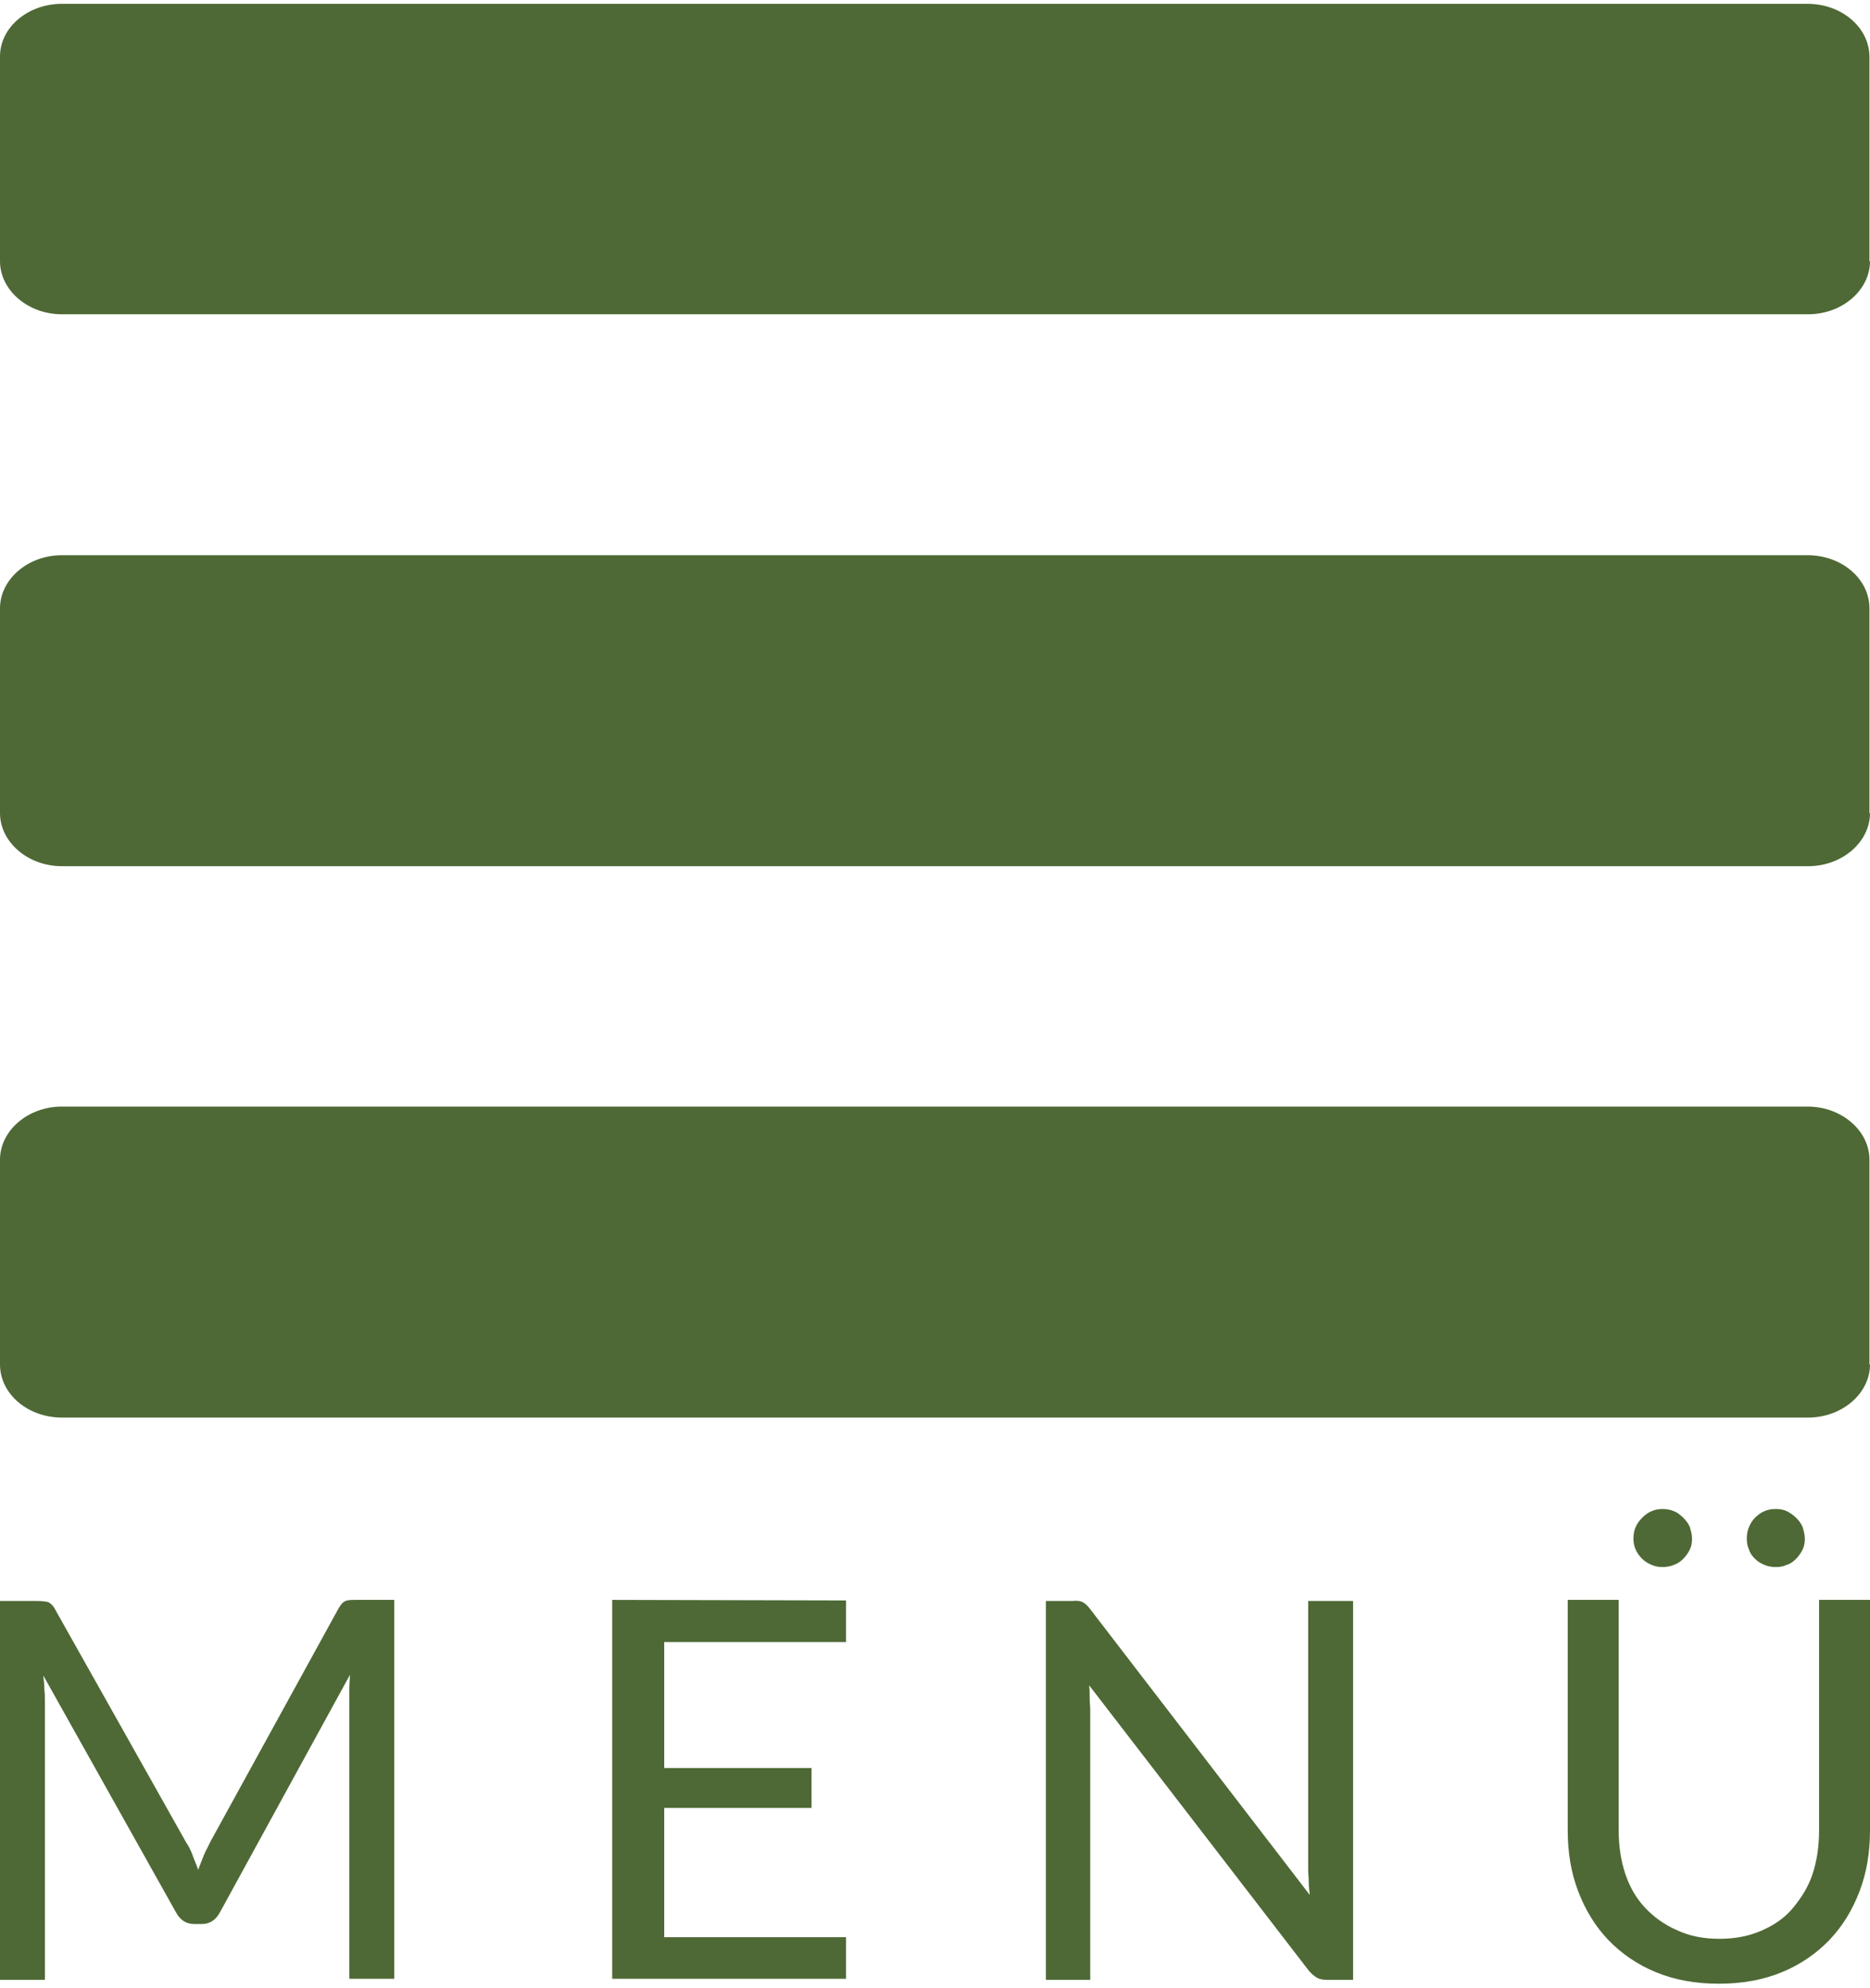
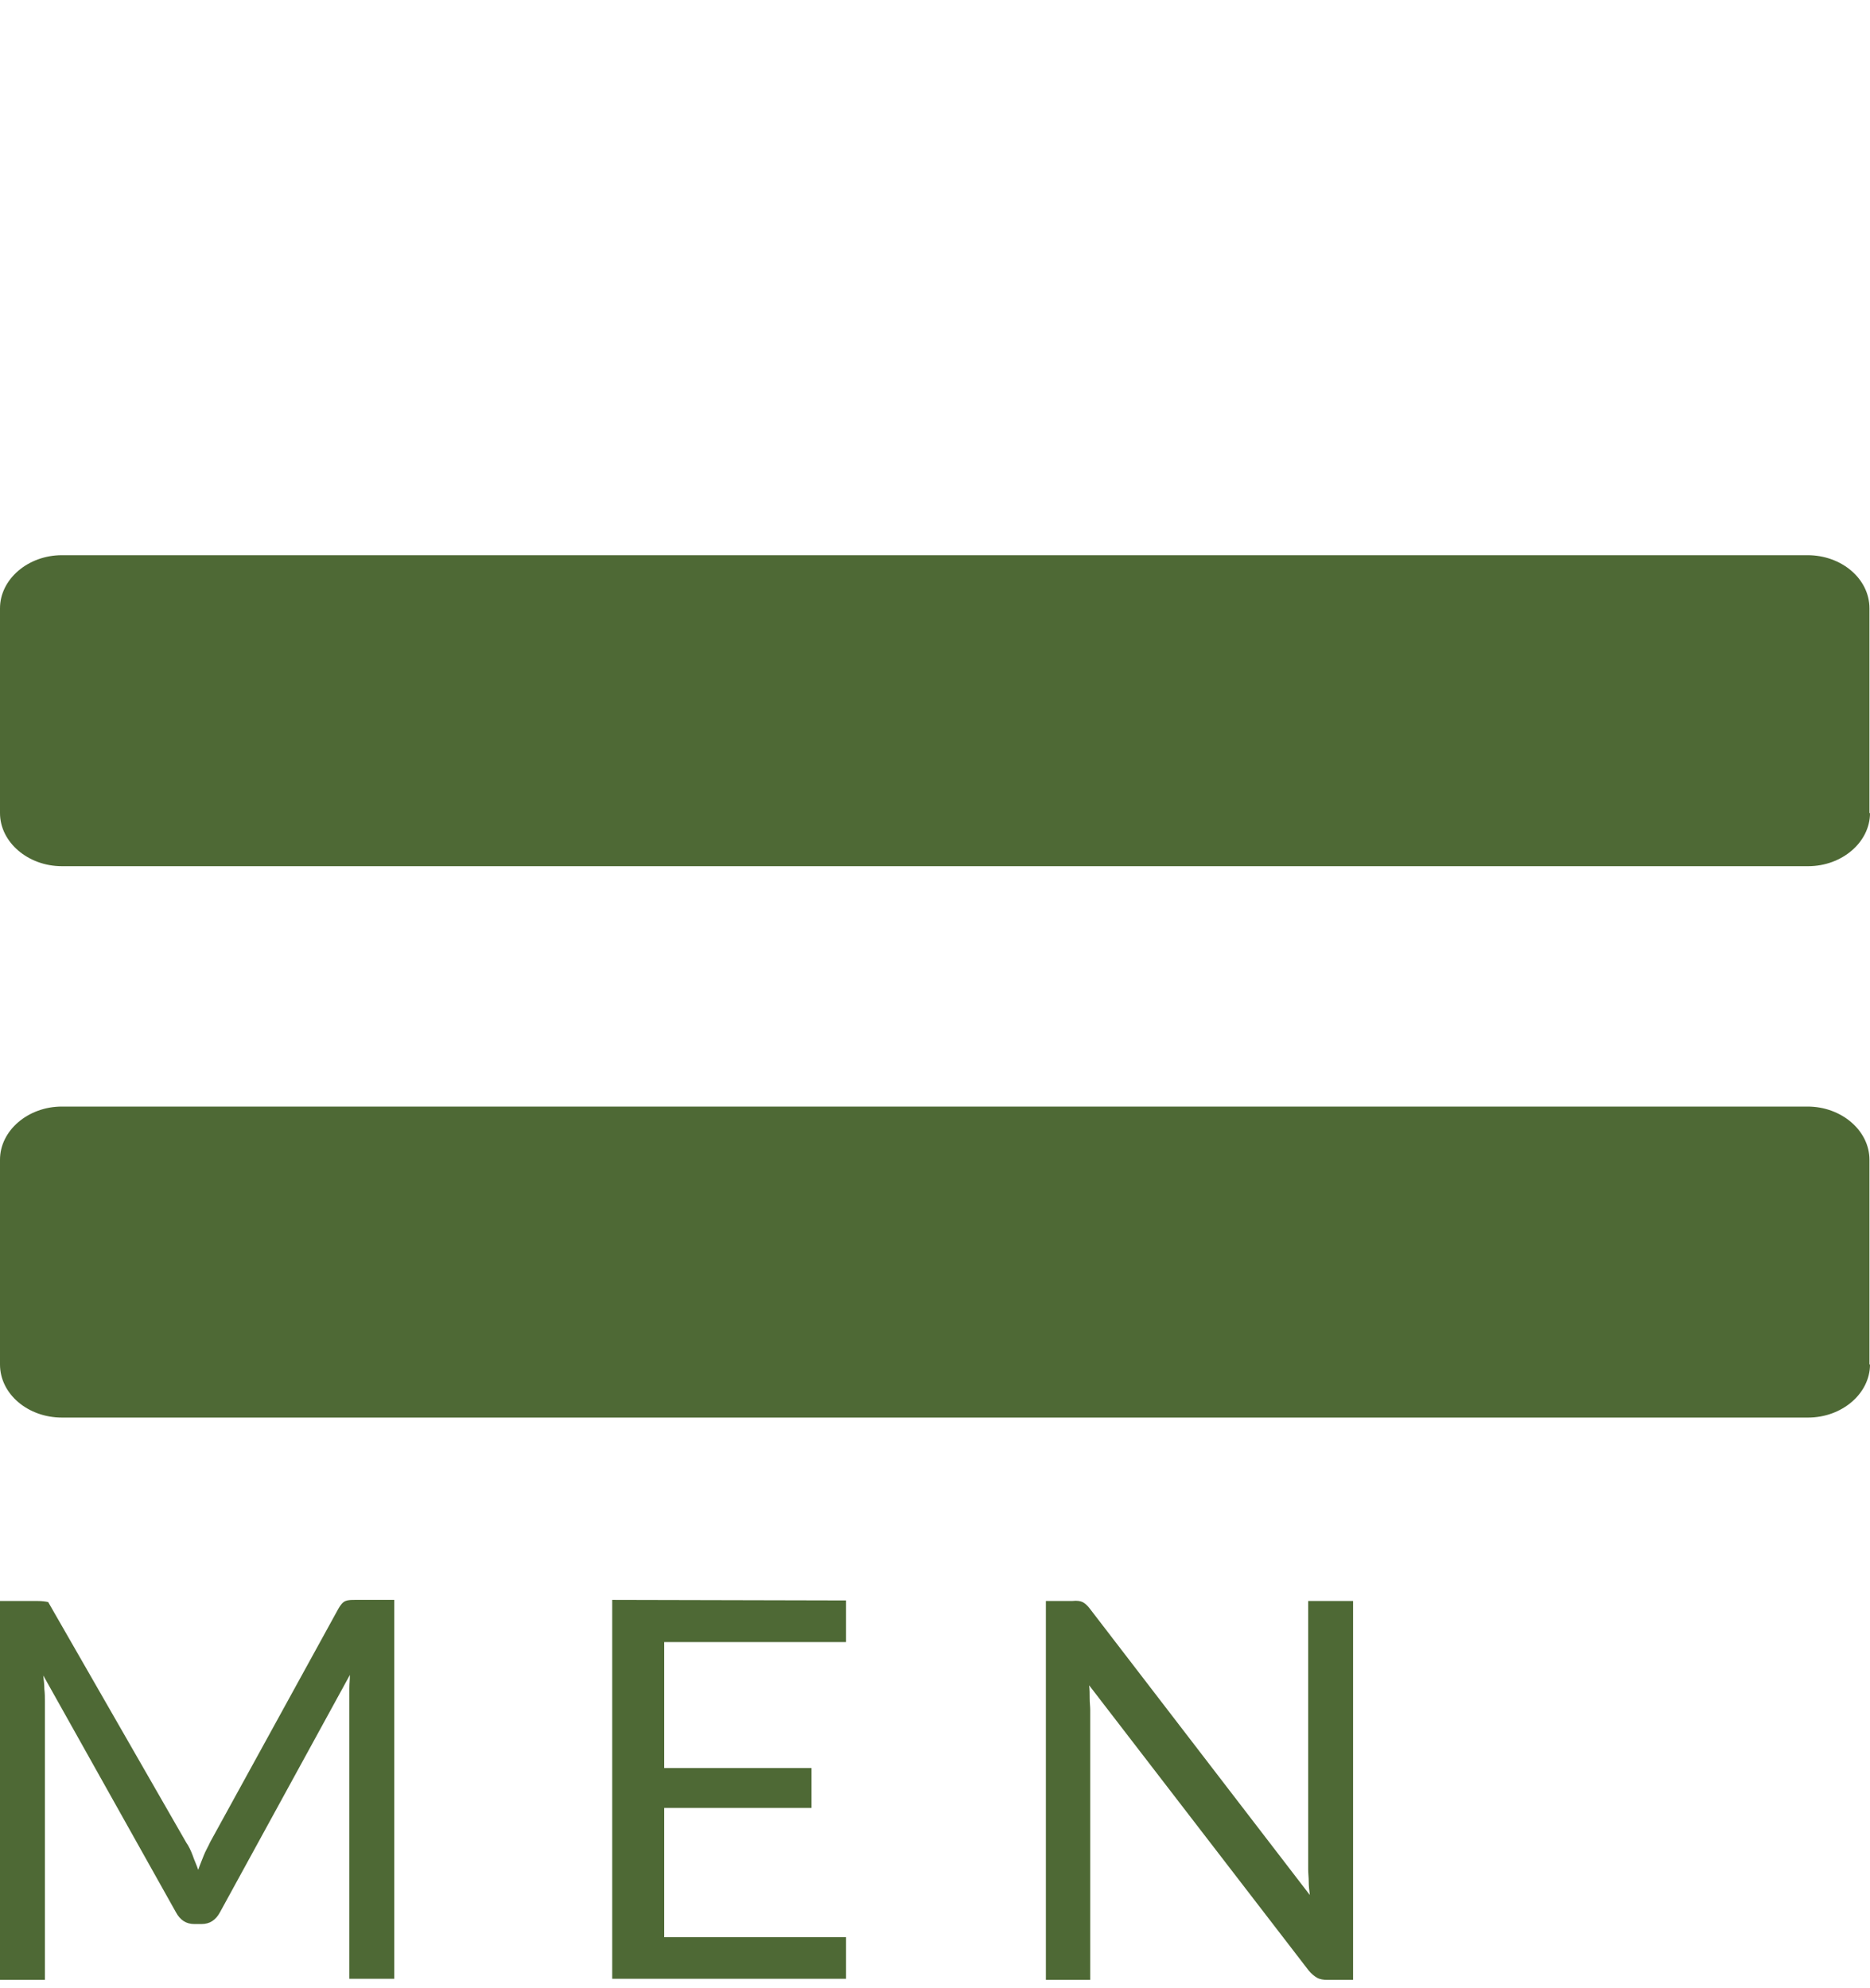
<svg xmlns="http://www.w3.org/2000/svg" version="1.1" id="Ebene_1" x="0px" y="0px" viewBox="0 0 341.5 363.1" style="enable-background:new 0 0 341.5 363.1;" xml:space="preserve">
  <style type="text/css">
	.st0{fill:#4E6935;}
</style>
-   <path class="st0" d="M341.5,47.7c0,5.3-5.1,9.7-11.3,9.7H11.3C5.1,57.4,0,53,0,47.7V10.3C0,5,5.1,0.7,11.3,0.7h318.8  c6.2,0,11.3,4.3,11.3,9.7V47.7z" />
  <path class="st0" d="M341.5,249.2c0,5.3-5.1,9.7-11.3,9.7H11.3c-6.2,0-11.3-4.3-11.3-9.7v-37.4c0-5.3,5.1-9.7,11.3-9.7h318.8  c6.2,0,11.3,4.4,11.3,9.7V249.2z" />
  <path class="st0" d="M341.5,148.5c0,5.3-5.1,9.7-11.3,9.7H11.3c-6.2,0-11.3-4.4-11.3-9.7v-37.4c0-5.3,5.1-9.7,11.3-9.7h318.8  c6.2,0,11.3,4.3,11.3,9.7V148.5z" />
  <g>
-     <path class="st0" d="M35.2,338.9c0.3,0.9,0.7,1.7,1,2.6c0.3-0.9,0.7-1.8,1-2.6c0.3-0.8,0.8-1.6,1.2-2.5l23.4-42.6   c0.4-0.7,0.8-1.2,1.3-1.4s1.1-0.2,1.9-0.2H72v69.2h-8.2v-50.9c0-0.7,0-1.4,0-2.2c0-0.8,0.1-1.6,0.1-2.4l-23.7,43.3   c-0.8,1.5-1.9,2.2-3.4,2.2h-1.3c-1.5,0-2.6-0.7-3.4-2.2L7.9,306c0.1,0.8,0.2,1.7,0.2,2.5c0.1,0.8,0.1,1.5,0.1,2.2v50.9H0v-69.2h6.9   c0.8,0,1.5,0.1,1.9,0.2c0.4,0.2,0.9,0.6,1.3,1.4L34,336.5C34.5,337.2,34.9,338.1,35.2,338.9z" />
+     <path class="st0" d="M35.2,338.9c0.3,0.9,0.7,1.7,1,2.6c0.3-0.9,0.7-1.8,1-2.6c0.3-0.8,0.8-1.6,1.2-2.5l23.4-42.6   c0.4-0.7,0.8-1.2,1.3-1.4s1.1-0.2,1.9-0.2H72v69.2h-8.2v-50.9c0-0.7,0-1.4,0-2.2c0-0.8,0.1-1.6,0.1-2.4l-23.7,43.3   c-0.8,1.5-1.9,2.2-3.4,2.2h-1.3c-1.5,0-2.6-0.7-3.4-2.2L7.9,306c0.1,0.8,0.2,1.7,0.2,2.5c0.1,0.8,0.1,1.5,0.1,2.2v50.9H0v-69.2h6.9   c0.8,0,1.5,0.1,1.9,0.2L34,336.5C34.5,337.2,34.9,338.1,35.2,338.9z" />
    <path class="st0" d="M154.5,292.3v7.6h-33.2v23h26.9v7.3h-26.9v23.6h33.2v7.6h-42.7v-69.2L154.5,292.3L154.5,292.3z" />
    <path class="st0" d="M197.7,292.6c0.4,0.2,0.9,0.6,1.4,1.3l40.1,52.2c-0.1-0.8-0.2-1.6-0.2-2.4s-0.1-1.5-0.1-2.3v-49h8.2v69.2h-4.7   c-0.7,0-1.4-0.1-1.9-0.4s-1-0.7-1.5-1.3l-40.1-52.1c0.1,0.8,0.1,1.6,0.1,2.4c0,0.8,0.1,1.5,0.1,2.1v49.3H191v-69.2h4.8   C196.7,292.3,197.3,292.4,197.7,292.6z" />
-     <path class="st0" d="M314,354.1c2.9,0,5.4-0.5,7.7-1.5s4.2-2.3,5.7-4.1s2.8-3.8,3.6-6.2c0.8-2.4,1.2-5.1,1.2-8v-42.1h9.3v42.1   c0,4-0.6,7.7-1.9,11.1c-1.3,3.4-3.1,6.4-5.5,8.9s-5.3,4.5-8.7,5.9c-3.4,1.4-7.2,2.1-11.5,2.1s-8.1-0.7-11.5-2.1   c-3.4-1.4-6.3-3.4-8.7-5.9s-4.2-5.5-5.5-8.9c-1.3-3.4-1.9-7.1-1.9-11.1v-42.1h9.3v42c0,2.9,0.4,5.6,1.2,8c0.8,2.4,2,4.5,3.6,6.2   c1.6,1.7,3.5,3.1,5.8,4.1C308.5,353.6,311.1,354.1,314,354.1z M309,281c0,0.7-0.1,1.4-0.4,2c-0.3,0.6-0.7,1.2-1.2,1.7   c-0.5,0.5-1.1,0.9-1.7,1.1c-0.7,0.3-1.4,0.4-2.1,0.4c-0.7,0-1.3-0.1-2-0.4s-1.2-0.6-1.7-1.1s-0.9-1-1.2-1.7s-0.4-1.3-0.4-2   c0-0.7,0.1-1.4,0.4-2.1c0.3-0.7,0.7-1.2,1.2-1.7c0.5-0.5,1-0.9,1.7-1.2s1.3-0.4,2-0.4c0.7,0,1.4,0.1,2.1,0.4   c0.7,0.3,1.2,0.7,1.7,1.2c0.5,0.5,0.9,1,1.2,1.7C308.8,279.6,309,280.3,309,281z M329.6,281c0,0.7-0.1,1.4-0.4,2   c-0.3,0.6-0.7,1.2-1.2,1.7c-0.5,0.5-1,0.9-1.7,1.1c-0.6,0.3-1.3,0.4-2,0.4c-0.7,0-1.4-0.1-2.1-0.4s-1.2-0.6-1.7-1.1   c-0.5-0.5-0.9-1-1.1-1.7c-0.3-0.6-0.4-1.3-0.4-2c0-0.7,0.1-1.4,0.4-2.1s0.6-1.2,1.1-1.7c0.5-0.5,1-0.9,1.7-1.2s1.3-0.4,2.1-0.4   c0.7,0,1.4,0.1,2,0.4c0.6,0.3,1.2,0.7,1.7,1.2s0.9,1,1.2,1.7C329.4,279.6,329.6,280.3,329.6,281z" />
  </g>
</svg>